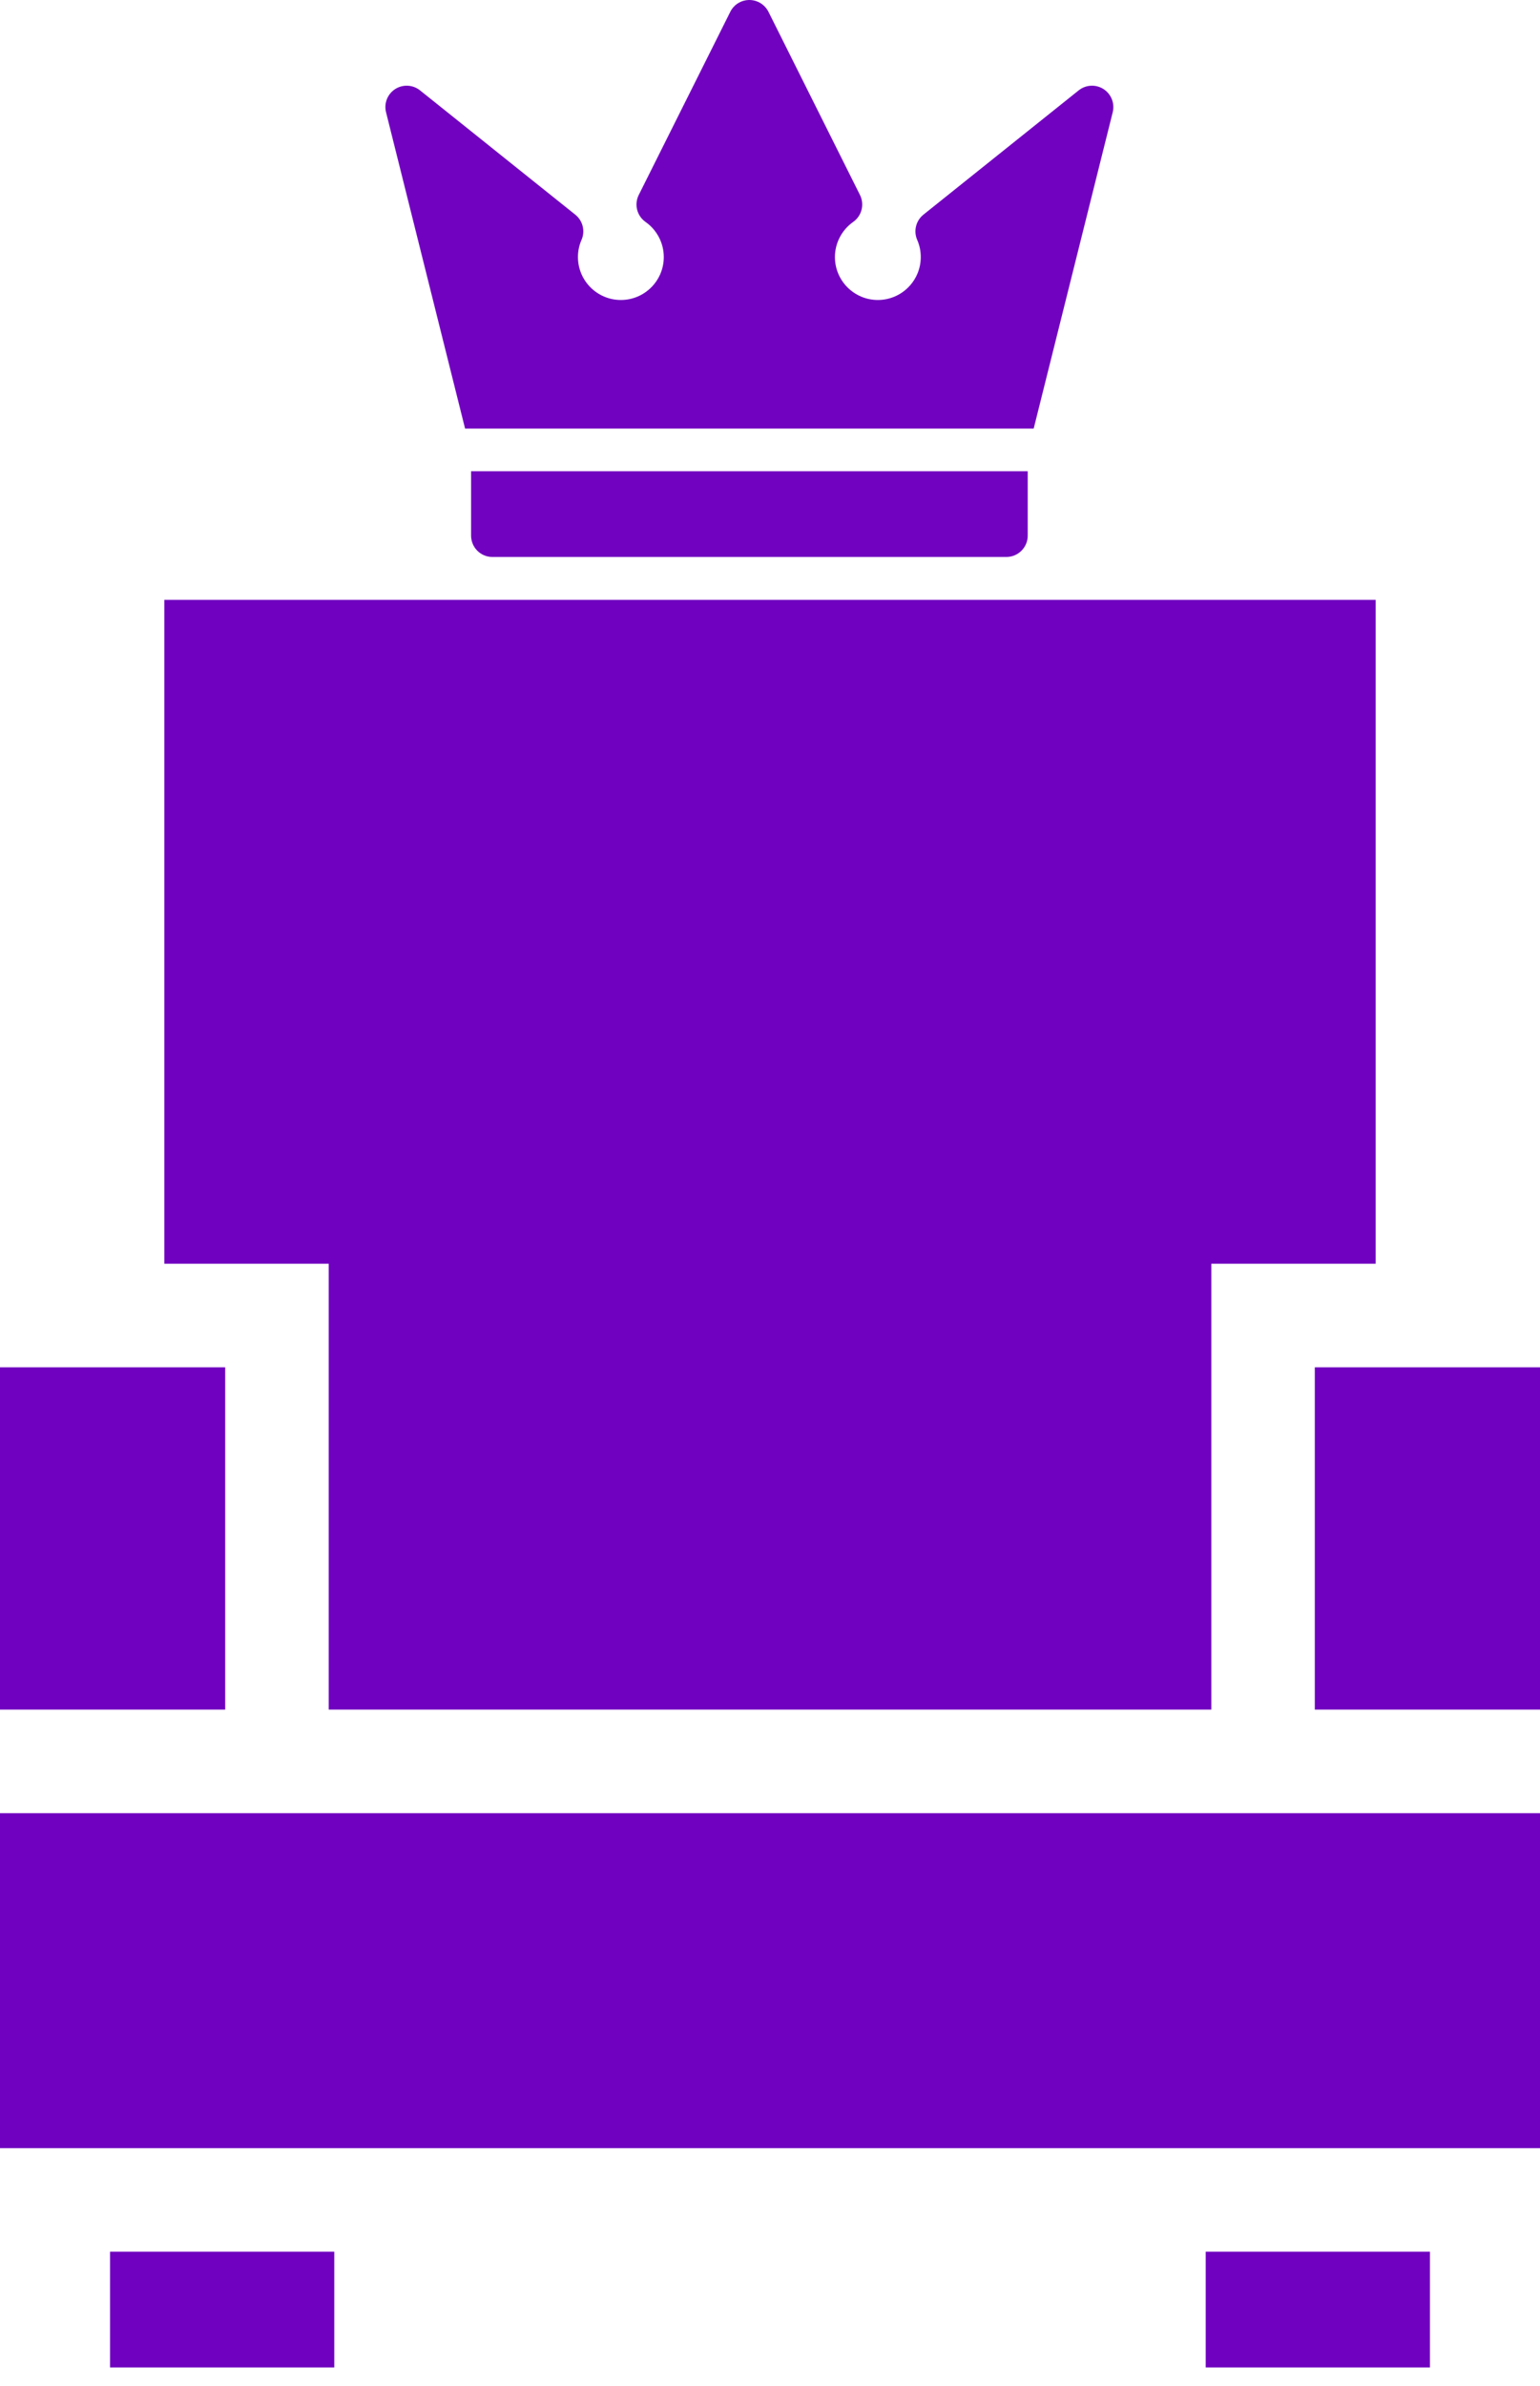
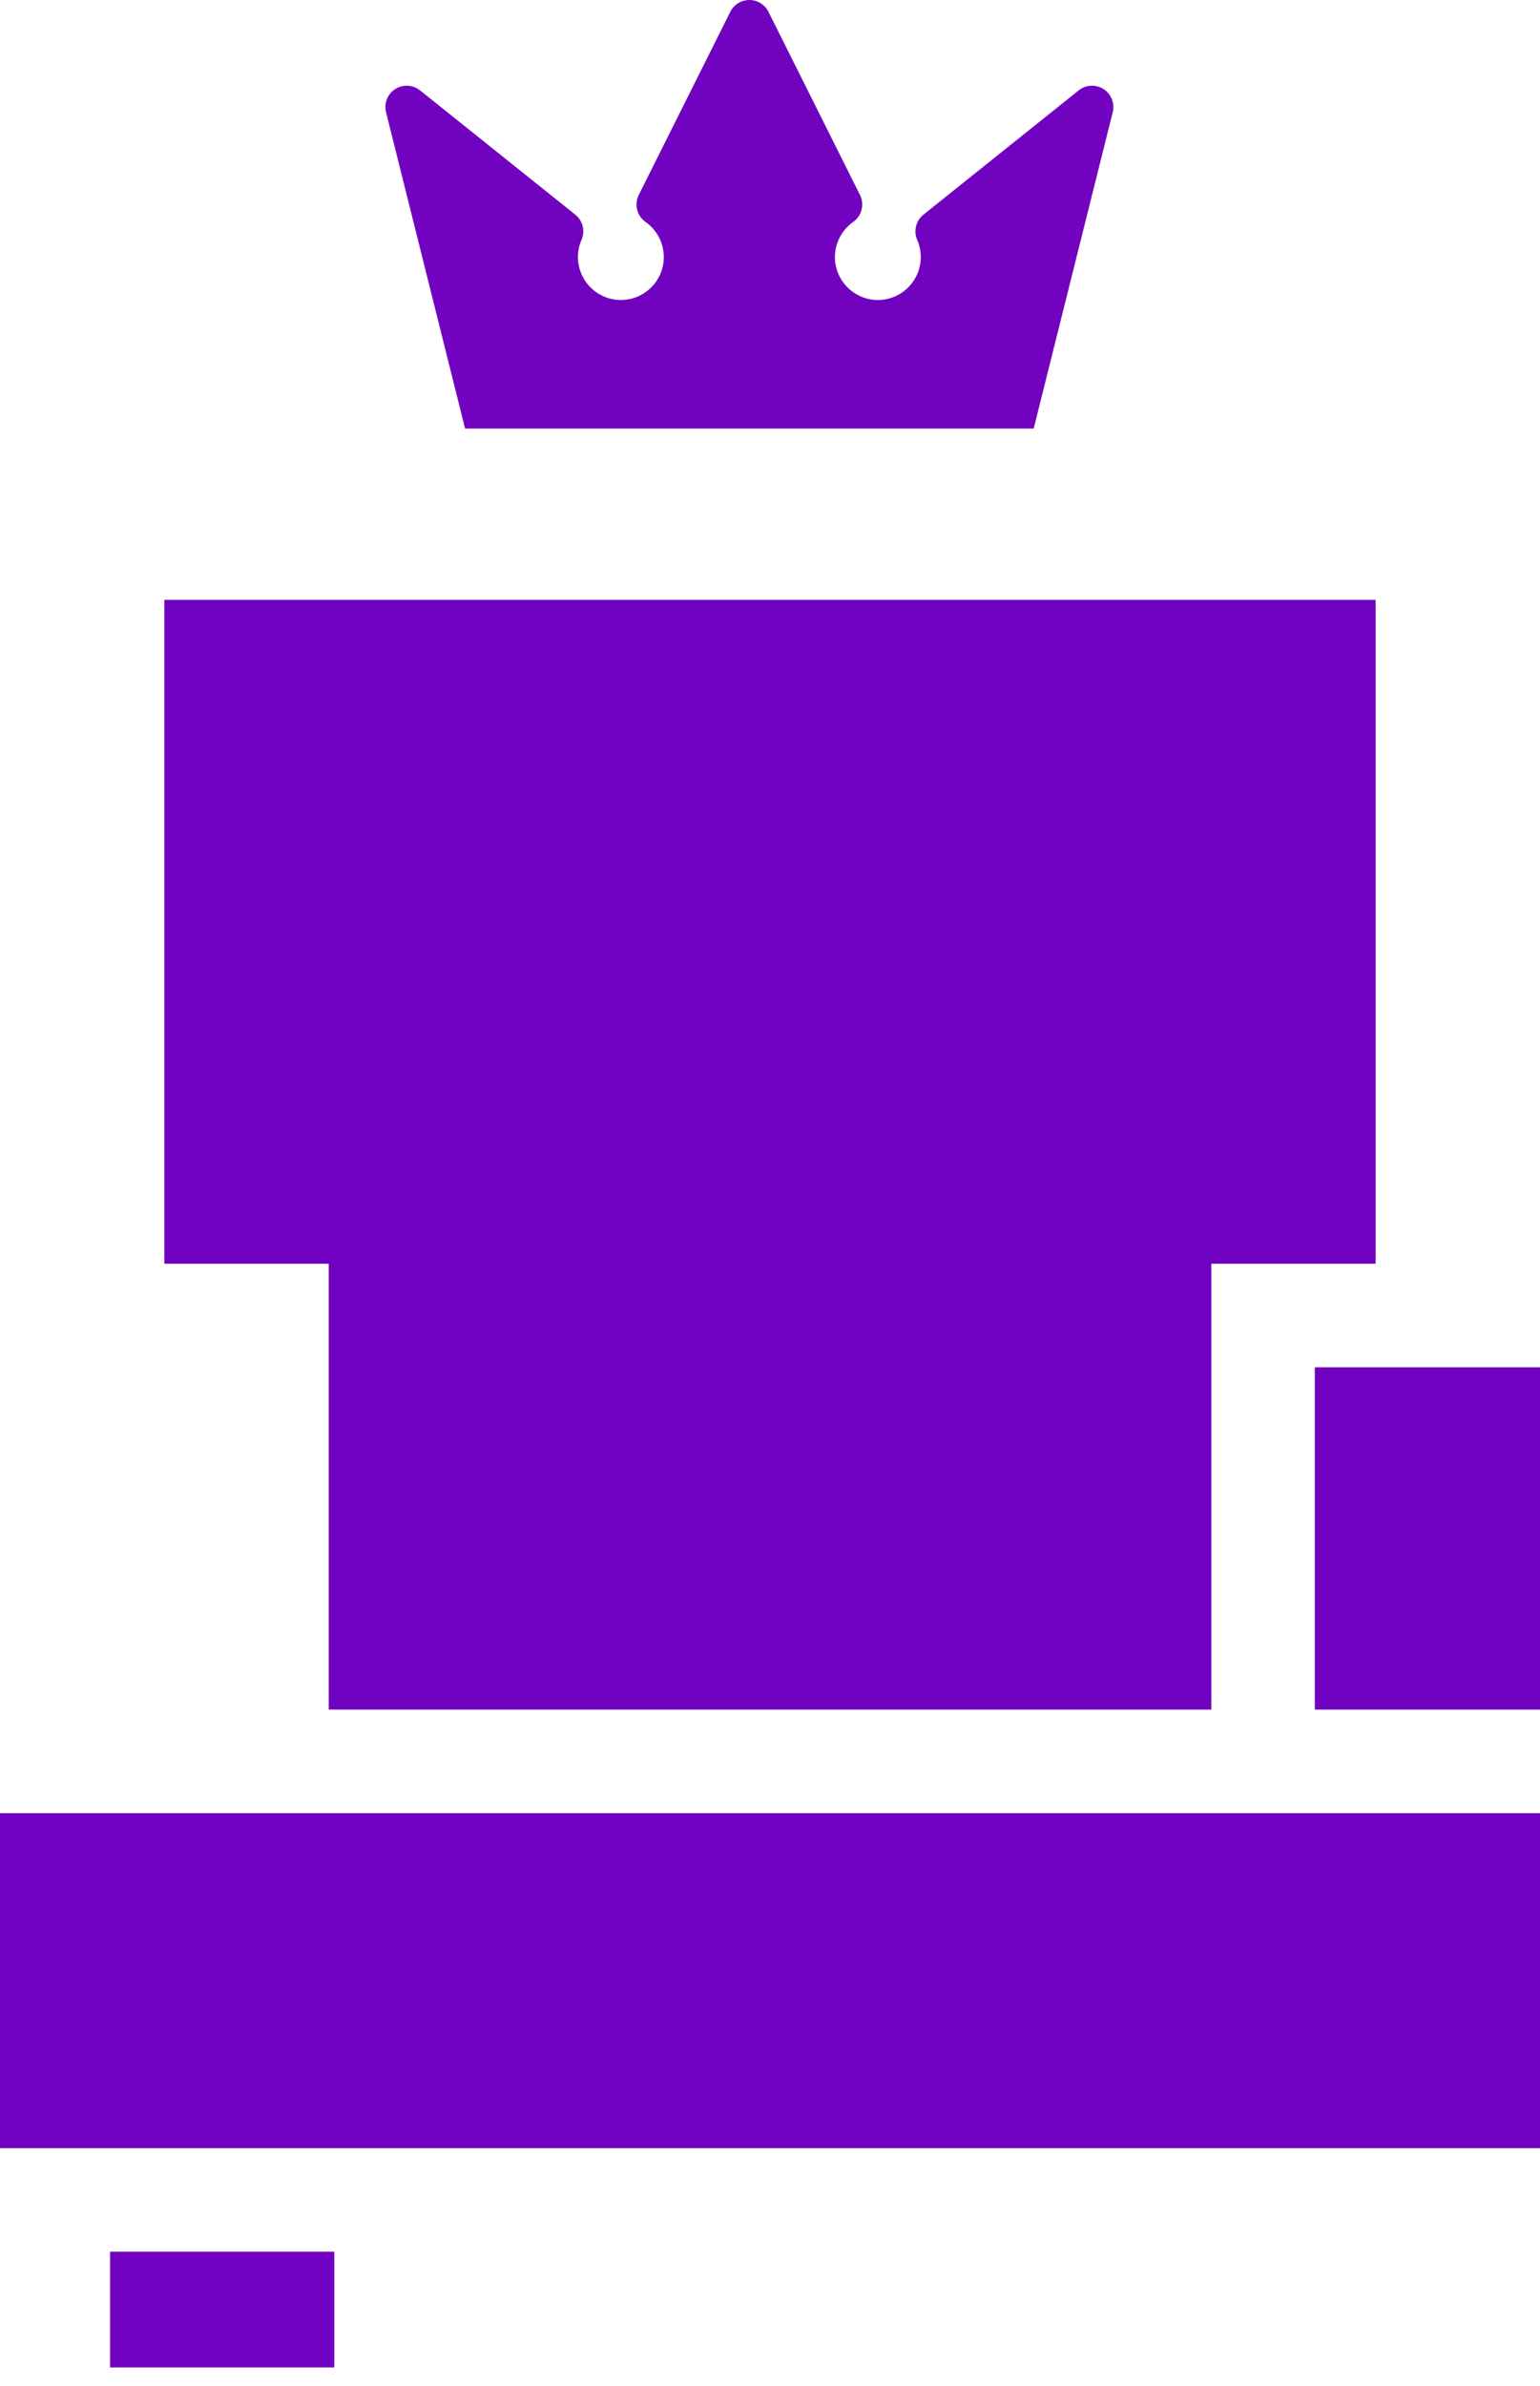
<svg xmlns="http://www.w3.org/2000/svg" width="31" height="48" viewBox="0 0 31 48" fill="none">
-   <path d="M4.533 27.507H0V34.393H4.533V27.507Z" fill="#7001C0" />
-   <path d="M3.308 12.068V25.423H6.617V34.393H24.384V25.423H27.692V12.068H3.308Z" fill="#7001C0" />
+   <path d="M3.308 12.068V25.423H6.617V34.393H24.384V25.423H27.692V12.068H3.308" fill="#7001C0" />
  <path d="M6.729 45.299H2.215V47.627H6.729V45.299Z" fill="#7001C0" />
-   <path d="M28.785 45.299H24.271V47.627H28.785V45.299Z" fill="#7001C0" />
  <path d="M31 27.507H26.467V34.393H31V27.507Z" fill="#7001C0" />
  <path d="M31 36.477H0V43.216H31V36.477Z" fill="#7001C0" />
  <g opacity="0.99">
-     <path d="M9.483 9.48V10.775C9.483 11.013 9.675 11.205 9.912 11.205H20.258C20.495 11.205 20.688 11.013 20.688 10.775V9.48H9.483Z" fill="#7001C0" />
    <path d="M22.214 1.792C22.059 1.693 21.858 1.703 21.714 1.818L18.588 4.319C18.437 4.44 18.386 4.648 18.463 4.826C18.511 4.935 18.535 5.051 18.535 5.171C18.535 5.648 18.148 6.035 17.671 6.035C17.195 6.035 16.807 5.648 16.807 5.171C16.807 4.891 16.945 4.627 17.174 4.465C17.348 4.343 17.406 4.112 17.311 3.922L15.469 0.237C15.396 0.092 15.247 0 15.085 0C14.922 0 14.773 0.092 14.701 0.237L12.858 3.922C12.763 4.112 12.821 4.343 12.995 4.465C13.225 4.627 13.362 4.891 13.362 5.171C13.362 5.648 12.975 6.035 12.498 6.035C12.022 6.035 11.634 5.648 11.634 5.171C11.634 5.052 11.658 4.935 11.706 4.826C11.784 4.648 11.732 4.44 11.581 4.319L8.455 1.818C8.312 1.703 8.11 1.693 7.955 1.792C7.8 1.892 7.726 2.079 7.771 2.258L9.362 8.622H20.808L22.399 2.258C22.443 2.079 22.369 1.892 22.214 1.792Z" fill="#7001C0" />
  </g>
</svg>